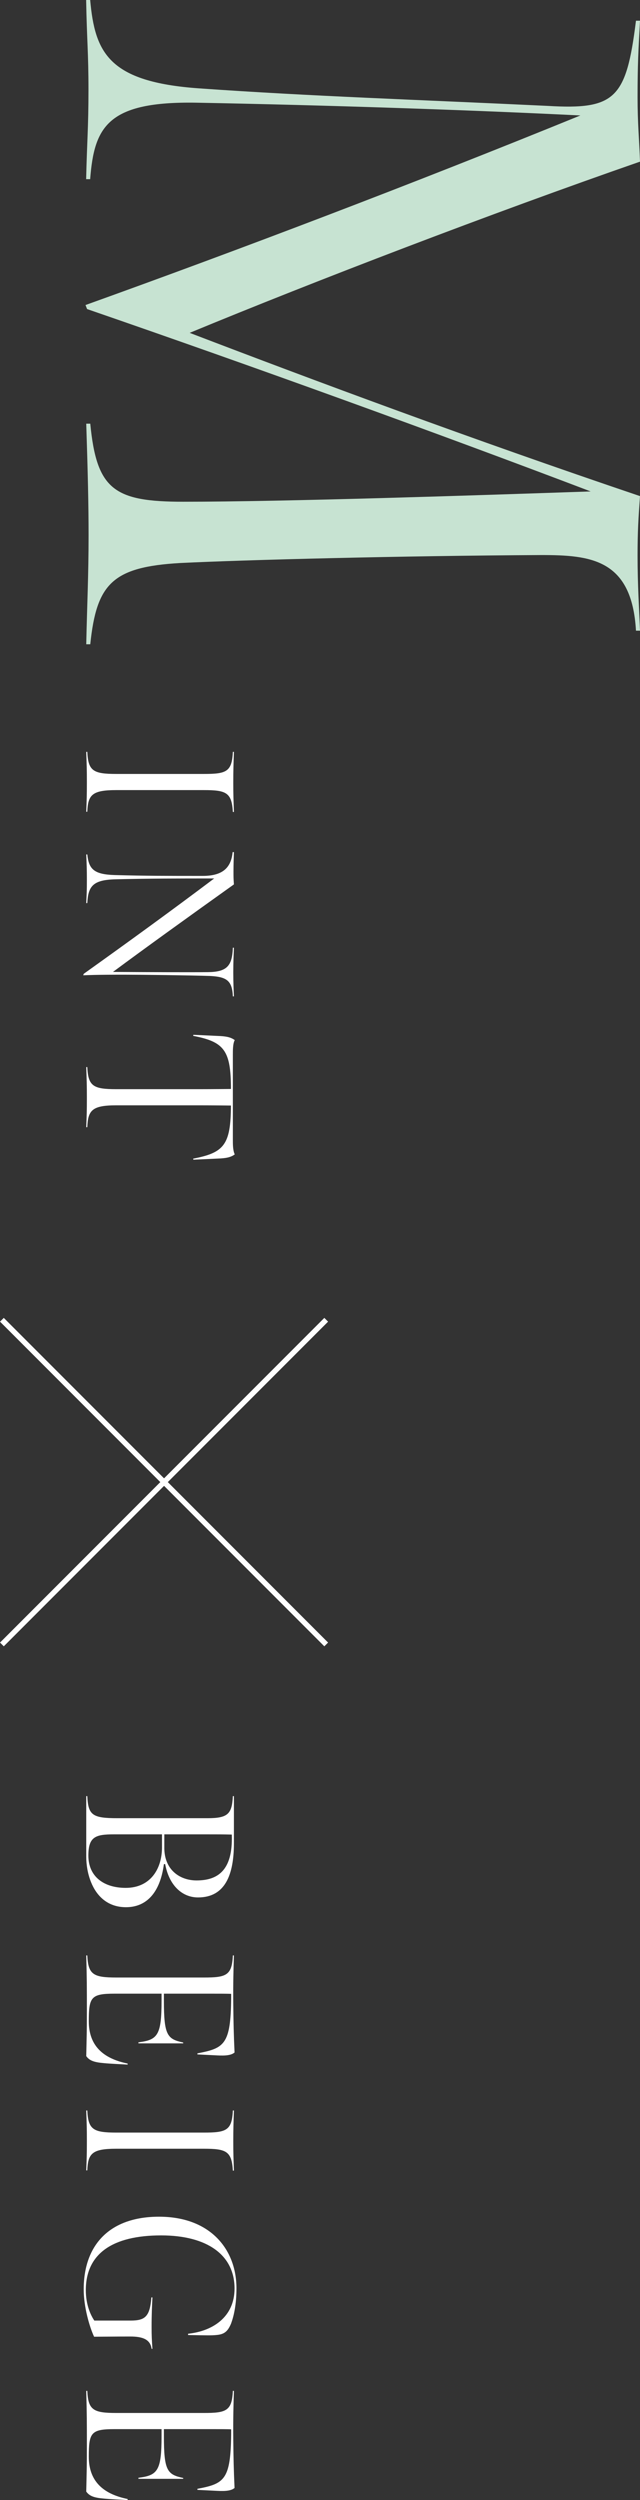
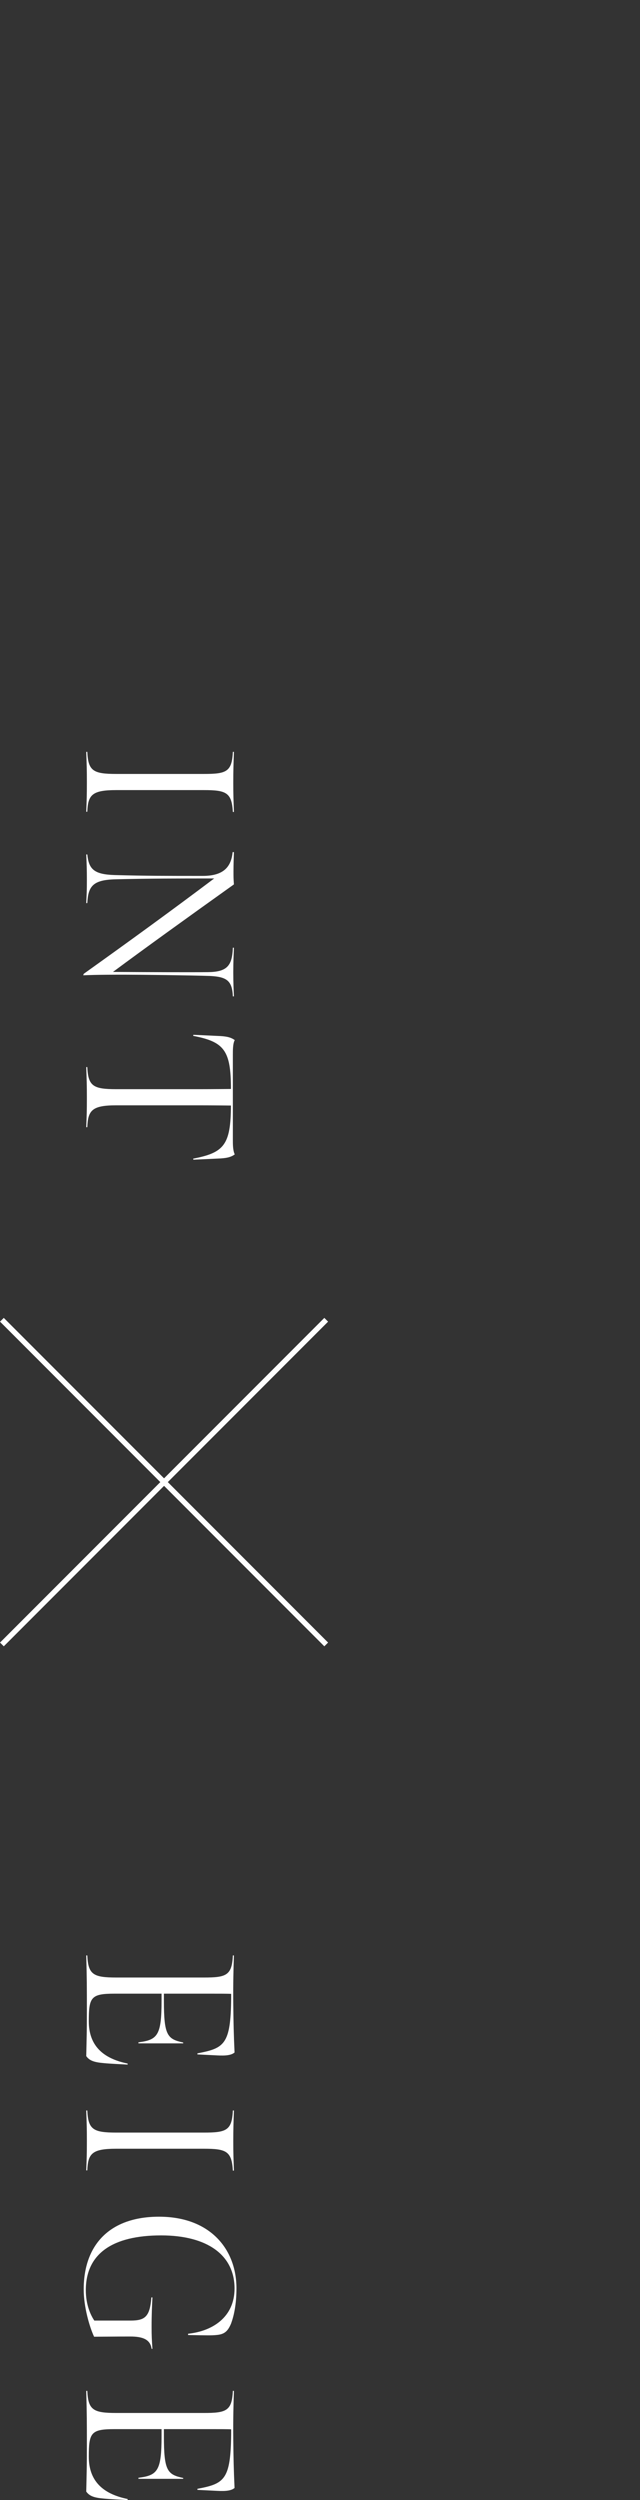
<svg xmlns="http://www.w3.org/2000/svg" id="_レイヤー_2" viewBox="0 0 60.33 235.39">
  <rect x="0" y="0" width="60.33" height="235.39" fill="#333333" stroke="none" />
  <defs>
    <style>.cls-1{fill:none;stroke:#fff;stroke-miterlimit:10;stroke-width:.5px;}.cls-2{fill:#fff;}.cls-3{fill:#c7e3d2;}</style>
  </defs>
  <g id="design">
-     <path class="cls-2" d="M8.23,169.11c.08,1.8.48,2.08,2.86,2.08h8.46c1.94,0,2.32-.4,2.4-2.08h.1v4.44c0,2.92-.8,5.1-3.38,5.1-1.54,0-2.74-1.18-3.1-3.14h-.12c-.36,2.74-1.68,4.08-3.62,4.06-1.7-.02-2.72-1.06-3.24-2.34-.32-.78-.46-1.64-.46-2.42v-5.7h.1ZM11.85,177.75c2.32,0,3.42-1.78,3.42-3.8v-1.24h-4.54c-1.72,0-2.4.22-2.4,2,0,1.98,1.46,3.04,3.52,3.04ZM15.49,173.99c0,2.06,1.46,3.06,3.04,3.06,1.98,0,3.44-.92,3.32-4.32-.86-.02-1.4-.02-2.28-.02h-4.08v1.28Z" />
    <path class="cls-2" d="M8.23,184.11c.08,1.8.56,2.08,2.74,2.08h8.24c2.1,0,2.66-.18,2.74-2.08h.1c-.04,1.22-.08,2.64-.06,4.58.02,1.8.04,2.8.12,4.56-.4.34-1.16.3-1.9.26-.46-.02-1.6-.08-1.6-.08v-.1c2.54-.48,3.14-.84,3.18-5.18v-.42c-.26-.02-1.22-.02-1.9-.02h-4.44v.66c0,3.26.32,3.62,1.82,3.94v.08h-4.22v-.1c1.82-.22,2.18-.68,2.18-3.92v-.66h-4.44c-2.22,0-2.42.34-2.42,2.6s1.3,3.5,3.66,3.98v.1c-.64-.04-1.64-.08-2.24-.14-.94-.08-1.36-.24-1.66-.66.04-1.82.06-2.44.06-4.26,0-2.22,0-3.02-.06-5.22h.1Z" />
    <path class="cls-2" d="M10.95,202.31c-2.28,0-2.66.46-2.72,2.04h-.1c.04-1.06.06-1.5.06-2.78s-.02-1.66-.06-2.86h.1c.08,1.8.56,2.08,2.74,2.08h8.24c2.1,0,2.66-.18,2.74-2.08h.1c-.04,1.2-.06,1.7-.06,2.92s.02,1.48.06,2.74h-.1c-.1-1.84-.64-2.06-2.74-2.06h-8.26Z" />
    <path class="cls-2" d="M14.99,208.71c4.86,0,7.3,3.1,7.3,6.74,0,1.52-.24,2.58-.5,3.3-.32.78-.66,1.04-1.4,1.1-.38.04-.78.04-2.66,0v-.12c2.3-.24,4.38-1.56,4.38-4.26,0-3.14-2.56-5-6.92-5-4.58,0-7.1,1.72-7.1,5.16,0,1.38.46,2.36.8,2.86h3.42c1.36,0,1.82-.36,1.96-2.18h.1c-.04.78-.08,1.58-.08,2.78,0,.88.02,1.18.08,2.06h-.08c-.12-.9-.86-1.16-2.02-1.16-1.3,0-2.78.02-3.4.02-.44-.94-.98-2.82-.98-4.46,0-4.22,2.48-6.84,7.1-6.84Z" />
    <path class="cls-2" d="M8.23,225.11c.08,1.8.56,2.08,2.74,2.08h8.24c2.1,0,2.66-.18,2.74-2.08h.1c-.04,1.22-.08,2.64-.06,4.58.02,1.8.04,2.8.12,4.56-.4.34-1.16.3-1.9.26-.46-.02-1.6-.08-1.6-.08v-.1c2.54-.48,3.14-.84,3.18-5.18v-.42c-.26-.02-1.22-.02-1.9-.02h-4.44v.66c0,3.26.32,3.62,1.82,3.94v.08h-4.22v-.1c1.82-.22,2.18-.68,2.18-3.92v-.66h-4.44c-2.22,0-2.42.34-2.42,2.6s1.3,3.5,3.66,3.98v.1c-.64-.04-1.64-.08-2.24-.14-.94-.08-1.36-.24-1.66-.66.04-1.82.06-2.44.06-4.26,0-2.22,0-3.02-.06-5.22h.1Z" />
-     <path class="cls-3" d="M54.7,10.87c-10.5-.52-23.92-.97-36.15-1.2-8.4-.15-9.67,2.25-10.05,7.2h-.38c.08-3.52.22-4.87.22-8.4s-.15-4.65-.22-8.47h.38c.45,4.95,1.72,7.72,10.27,8.32,10.65.75,20.25,1.05,32.85,1.65,6.38.38,7.42-.68,8.33-8.02h.38c-.15,2.77-.23,4.12-.23,7.2,0,2.47.15,3.82.23,6.07-14.02,4.87-30.67,11.25-42.45,16.12,11.77,4.5,26.47,9.97,42.45,15.37-.15,2.1-.23,3.3-.23,5.62,0,2.77.15,4.95.23,7.05h-.38c-.38-6.75-4.28-7.12-8.92-7.12-13.27.07-27.9.45-34.05.75-6.38.37-7.88,1.95-8.47,7.65h-.38c.08-3.75.22-6.45.22-10.27,0-2.85-.07-5.85-.22-10.5h.38c.6,6.22,2.25,7.35,8.77,7.35,9.6,0,27.6-.6,38.4-.97-14.4-5.47-31.8-11.77-47.47-17.17l-.15-.38c14.4-5.17,30.82-11.4,46.65-17.85Z" />
    <path class="cls-2" d="M10.95,74.39c-2.28,0-2.66.46-2.72,2.04h-.1c.04-1.06.06-1.5.06-2.78s-.02-1.66-.06-2.86h.1c.08,1.8.56,2.08,2.74,2.08h8.24c2.1,0,2.66-.18,2.74-2.08h.1c-.04,1.2-.06,1.7-.06,2.92s.02,1.48.06,2.74h-.1c-.1-1.84-.64-2.06-2.74-2.06h-8.26Z" />
    <path class="cls-2" d="M7.89,91.69c4.26-3.04,8.26-5.94,12.3-8.98-3.36,0-6.12,0-9.34.08-2.08.06-2.54.64-2.62,2.24h-.1c.04-.9.06-1.12.06-2.18,0-.96-.02-1.52-.06-2.4h.1c.14,1.38.62,1.88,2.58,1.94,2.96.08,4.96.08,8.3.08,1.94,0,2.68-.82,2.82-2.24h.12c-.02.68-.04,1.14-.04,1.82,0,.58,0,.64.04,1.22-4.46,3.18-8.46,6.06-11.4,8.24,3.26.02,7.04.04,8.96.02,1.8-.02,2.28-.6,2.34-2.3h.1c-.02.56-.06,1.26-.06,2.34,0,.98.04,1.74.06,2.24h-.1c-.06-1.48-.58-1.84-2.16-1.92-1.72-.06-6.6-.12-8.1-.12-2.6,0-3.44.04-3.84.06l.04-.14Z" />
    <path class="cls-2" d="M8.23,100.47c.08,1.8.56,2.08,2.74,2.08h7.84c1.18,0,2.96-.02,2.96-.02,0-3.64-.64-4.44-3.56-5l.02-.1,2.58.12c.62.04,1,.14,1.32.38-.18.3-.18.96-.18,1.38v8c0,.42,0,1.02.18,1.38-.32.24-.7.34-1.32.38l-2.58.12-.02-.1c2.92-.56,3.54-1.3,3.56-5,0,0-1.78-.02-2.96-.02h-7.86c-2.28,0-2.66.48-2.72,2.06h-.1c.04-1.06.06-1.46.06-2.74s-.02-1.72-.06-2.92h.1Z" />
    <line class="cls-1" x1=".18" y1="124.26" x2="30.75" y2="154.83" />
    <line class="cls-1" x1="30.75" y1="124.26" x2=".18" y2="154.83" />
  </g>
</svg>